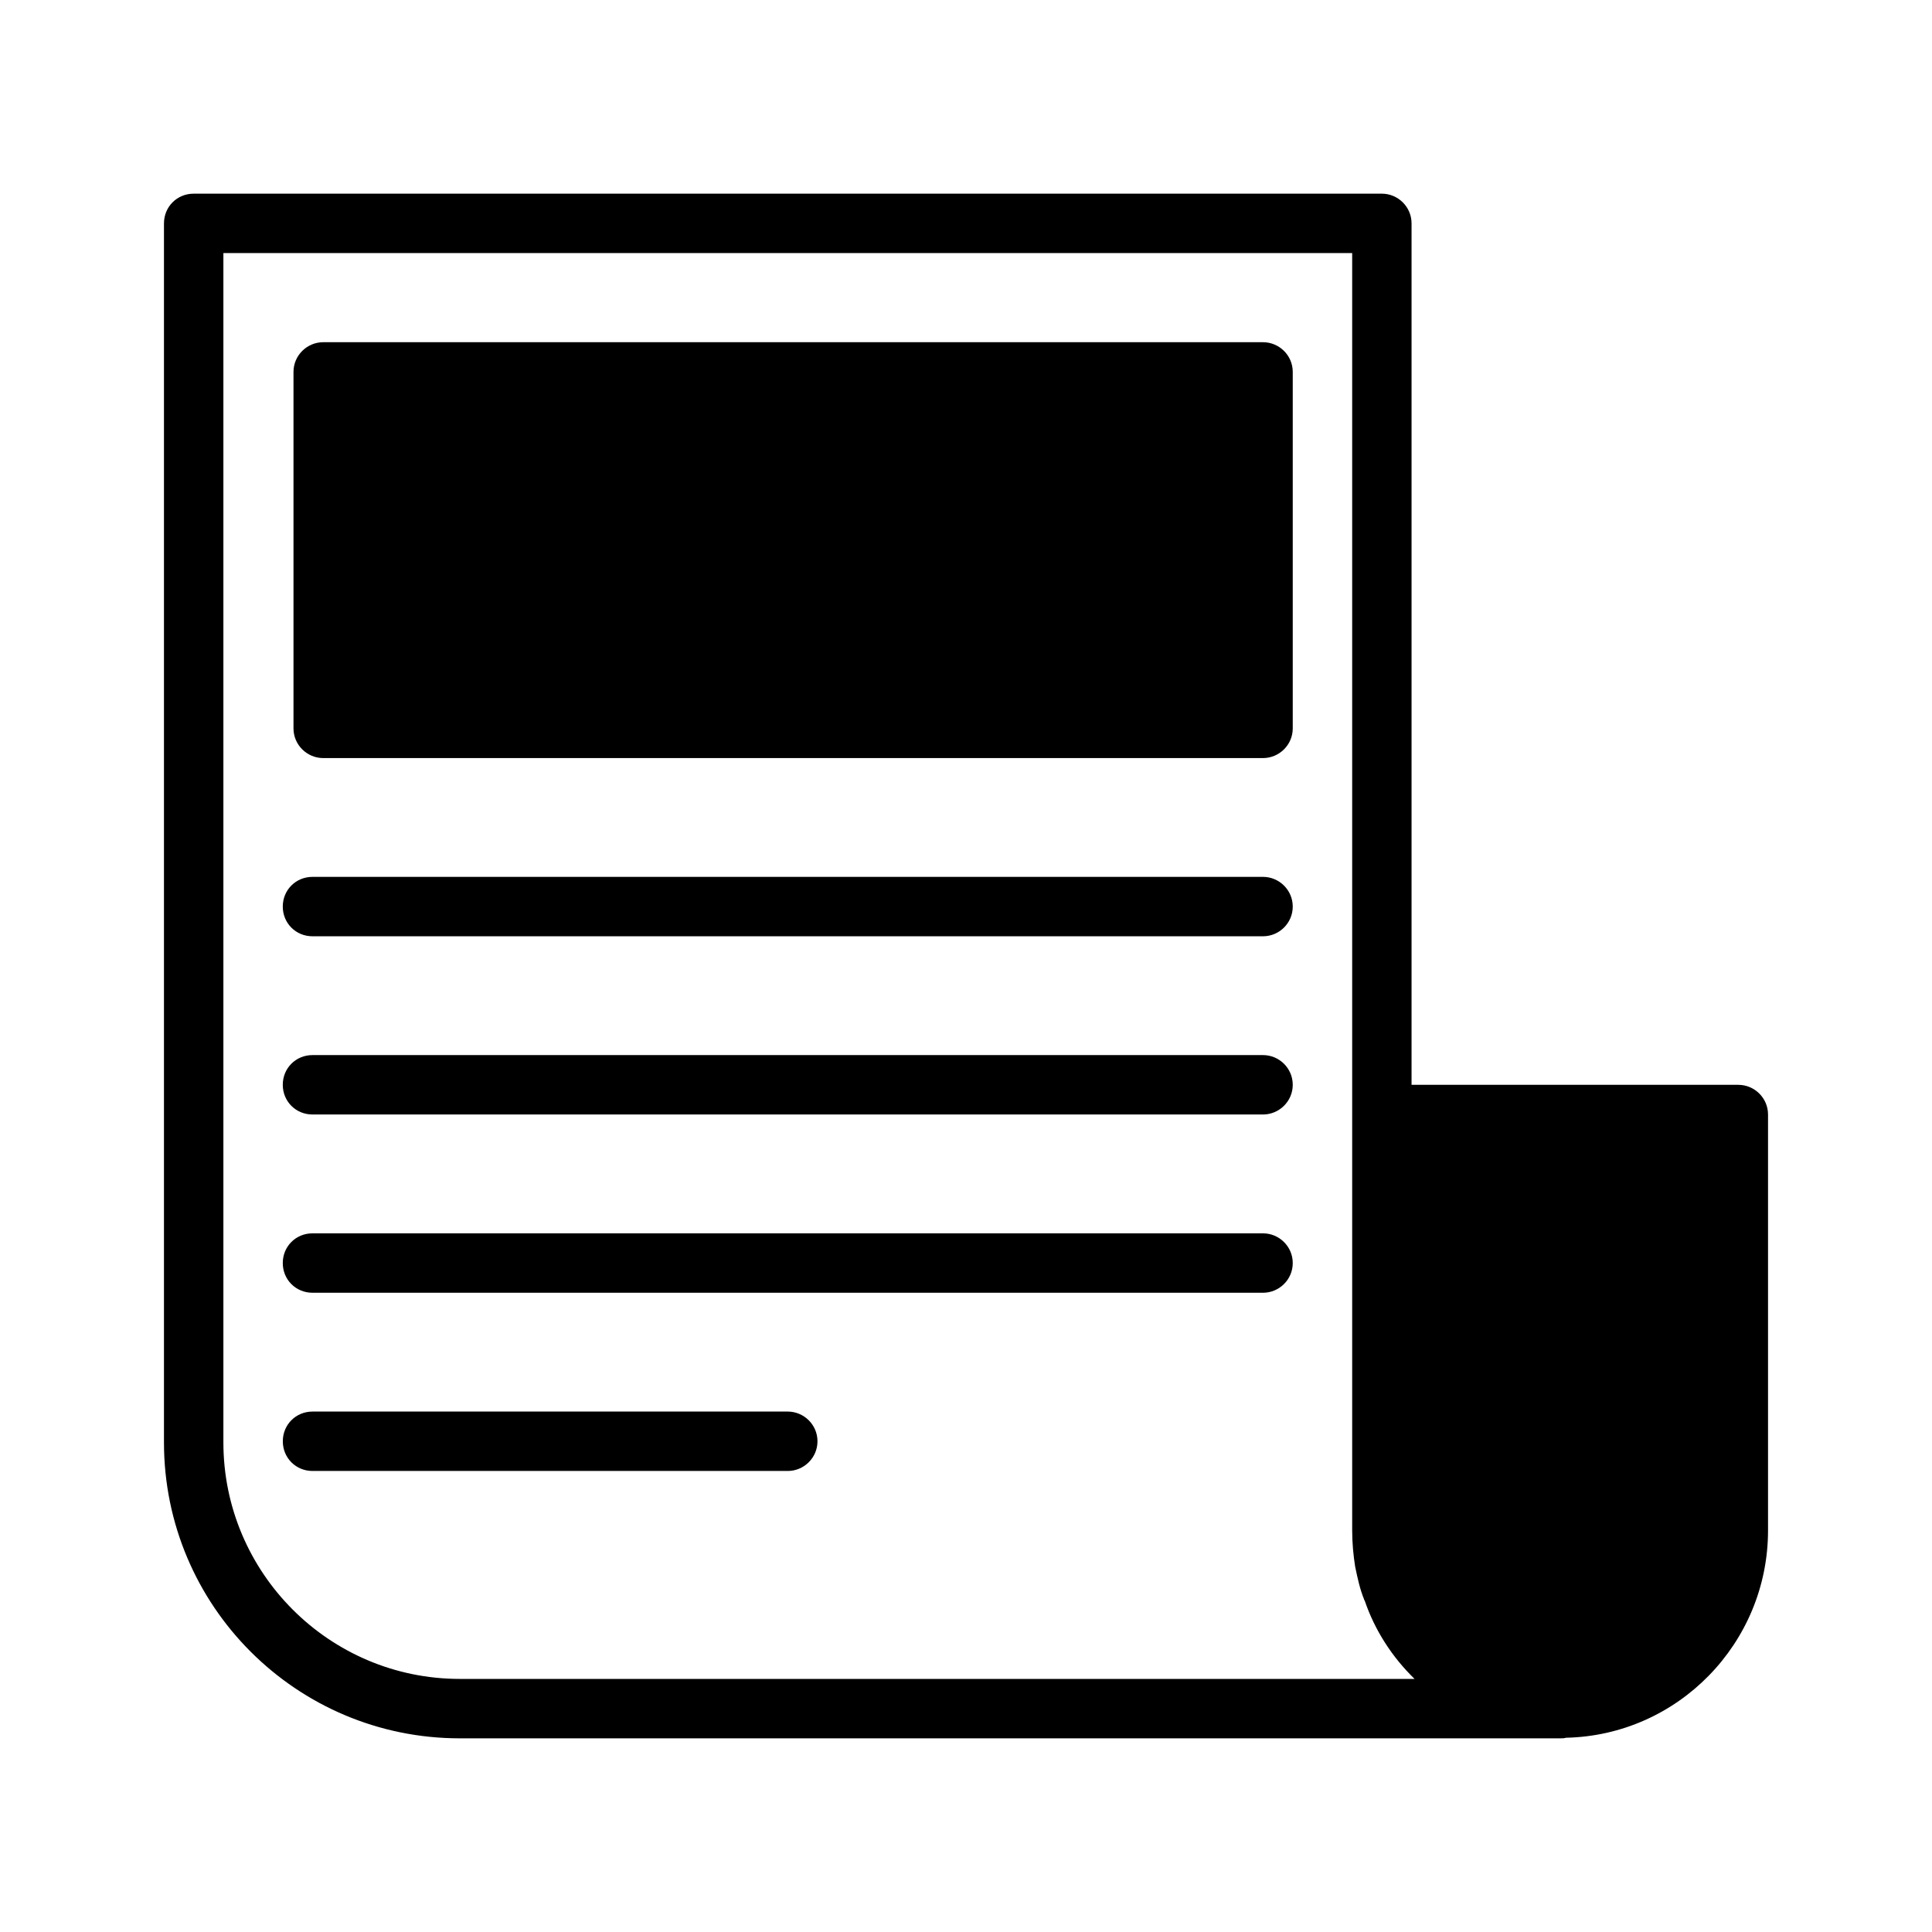
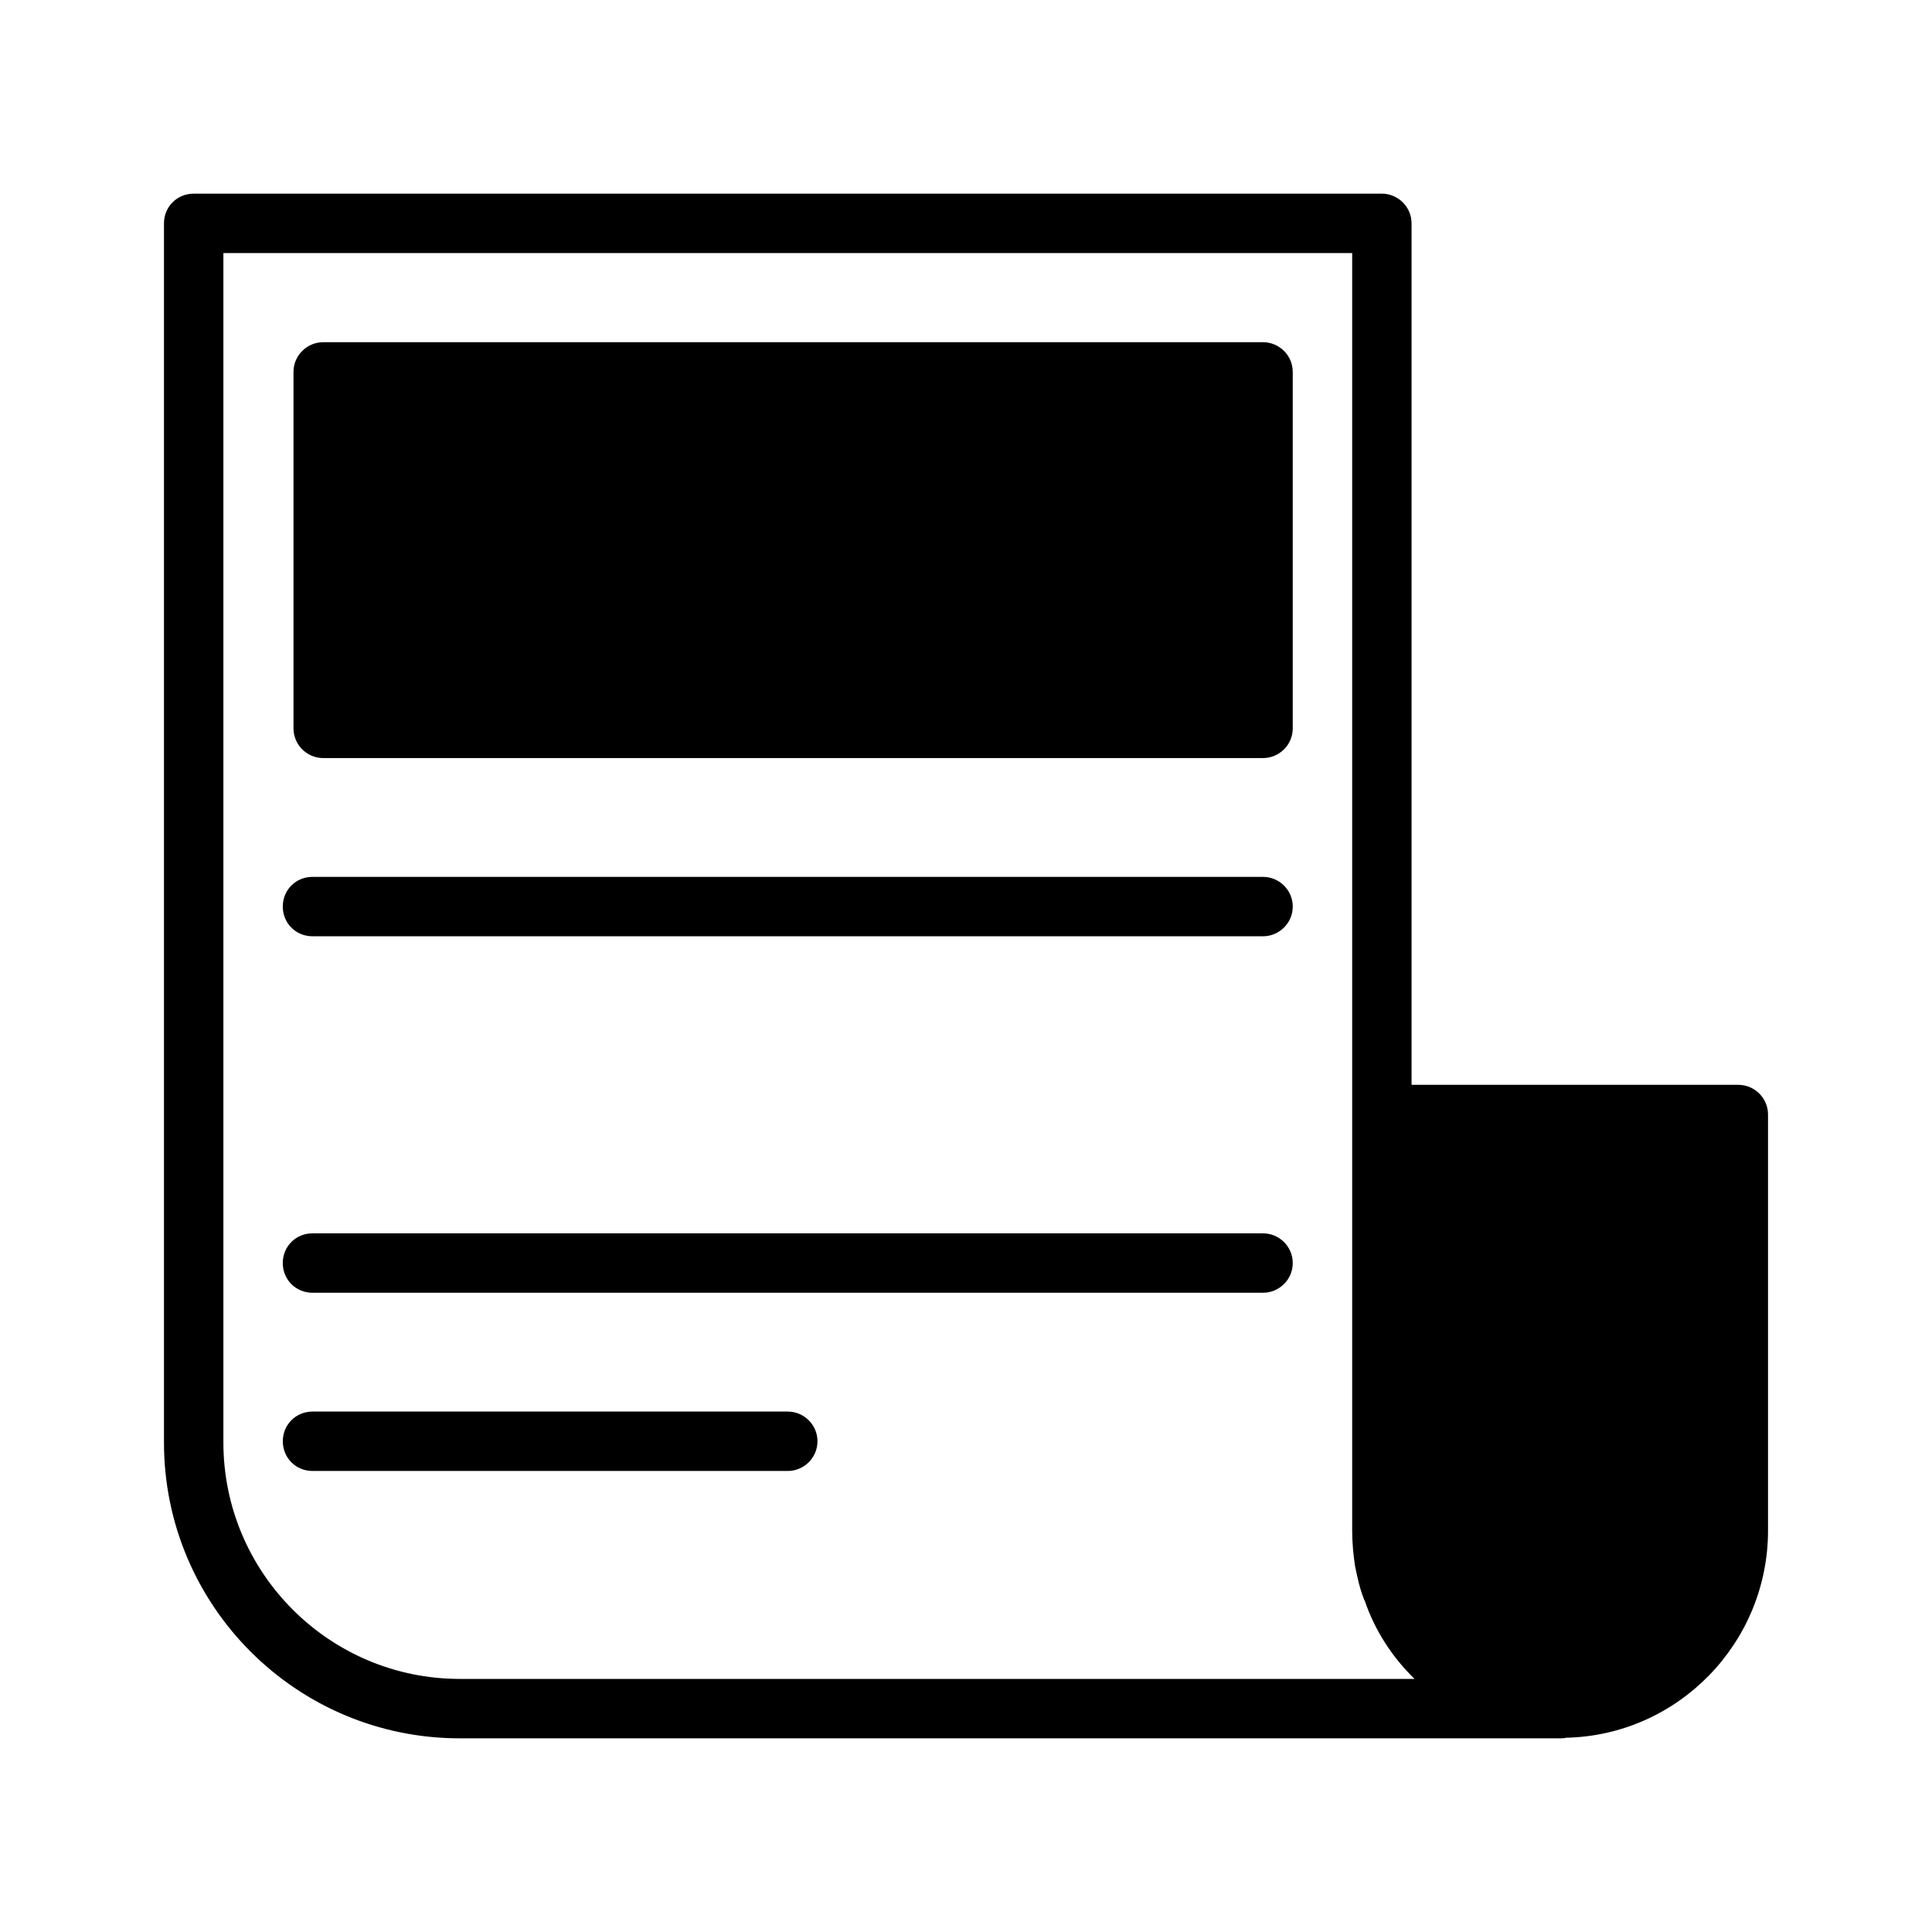
<svg xmlns="http://www.w3.org/2000/svg" fill="#000000" width="800px" height="800px" version="1.1" viewBox="144 144 512 512">
  <g>
    <path d="m604.67 431.49h-86.594v-228.29c0-4.41-3.621-7.875-7.871-7.875h-314.88c-4.406 0-7.871 3.465-7.871 7.875v323.07c0 43.297 35.109 78.406 78.406 78.406h291.58c0.473 0 1.102 0 1.574-0.156 29.598-0.629 53.531-25.031 53.531-54.945v-110.21c0-4.414-3.621-7.875-7.871-7.875zm-338.81 157.44c-34.637 0-62.66-28.184-62.66-62.66v-315.2h299.14v338.5c0 3.305 0.316 6.613 0.789 9.605 0.629 2.992 1.258 5.984 2.363 8.66 0 0.156 0 0.156 0.156 0.316 2.676 7.871 7.242 14.957 13.227 20.781z" />
    <path d="m478.72 234.69h-249.07c-4.25 0-7.871 3.465-7.871 7.871v94.465c0 4.41 3.621 7.871 7.871 7.871h249.07c4.25 0 7.871-3.465 7.871-7.871v-94.465c0-4.41-3.621-7.871-7.871-7.871z" />
    <path d="m478.72 376.38h-251.91c-4.41 0-7.871 3.465-7.871 7.871 0 4.41 3.465 7.871 7.871 7.871h251.91c4.25 0 7.871-3.465 7.871-7.871s-3.621-7.871-7.871-7.871z" />
-     <path d="m478.72 423.61h-251.91c-4.41 0-7.871 3.465-7.871 7.871 0 4.41 3.465 7.871 7.871 7.871h251.91c4.25 0 7.871-3.465 7.871-7.871s-3.621-7.871-7.871-7.871z" />
    <path d="m478.72 470.85h-251.91c-4.41 0-7.871 3.465-7.871 7.871 0 4.41 3.465 7.871 7.871 7.871h251.91c4.25 0 7.871-3.465 7.871-7.871 0-4.41-3.621-7.871-7.871-7.871z" />
    <path d="m352.77 518.08h-125.95c-4.41 0-7.871 3.465-7.871 7.871 0 4.41 3.465 7.871 7.871 7.871h125.95c4.25 0 7.871-3.465 7.871-7.871s-3.621-7.871-7.871-7.871z" />
  </g>
</svg>